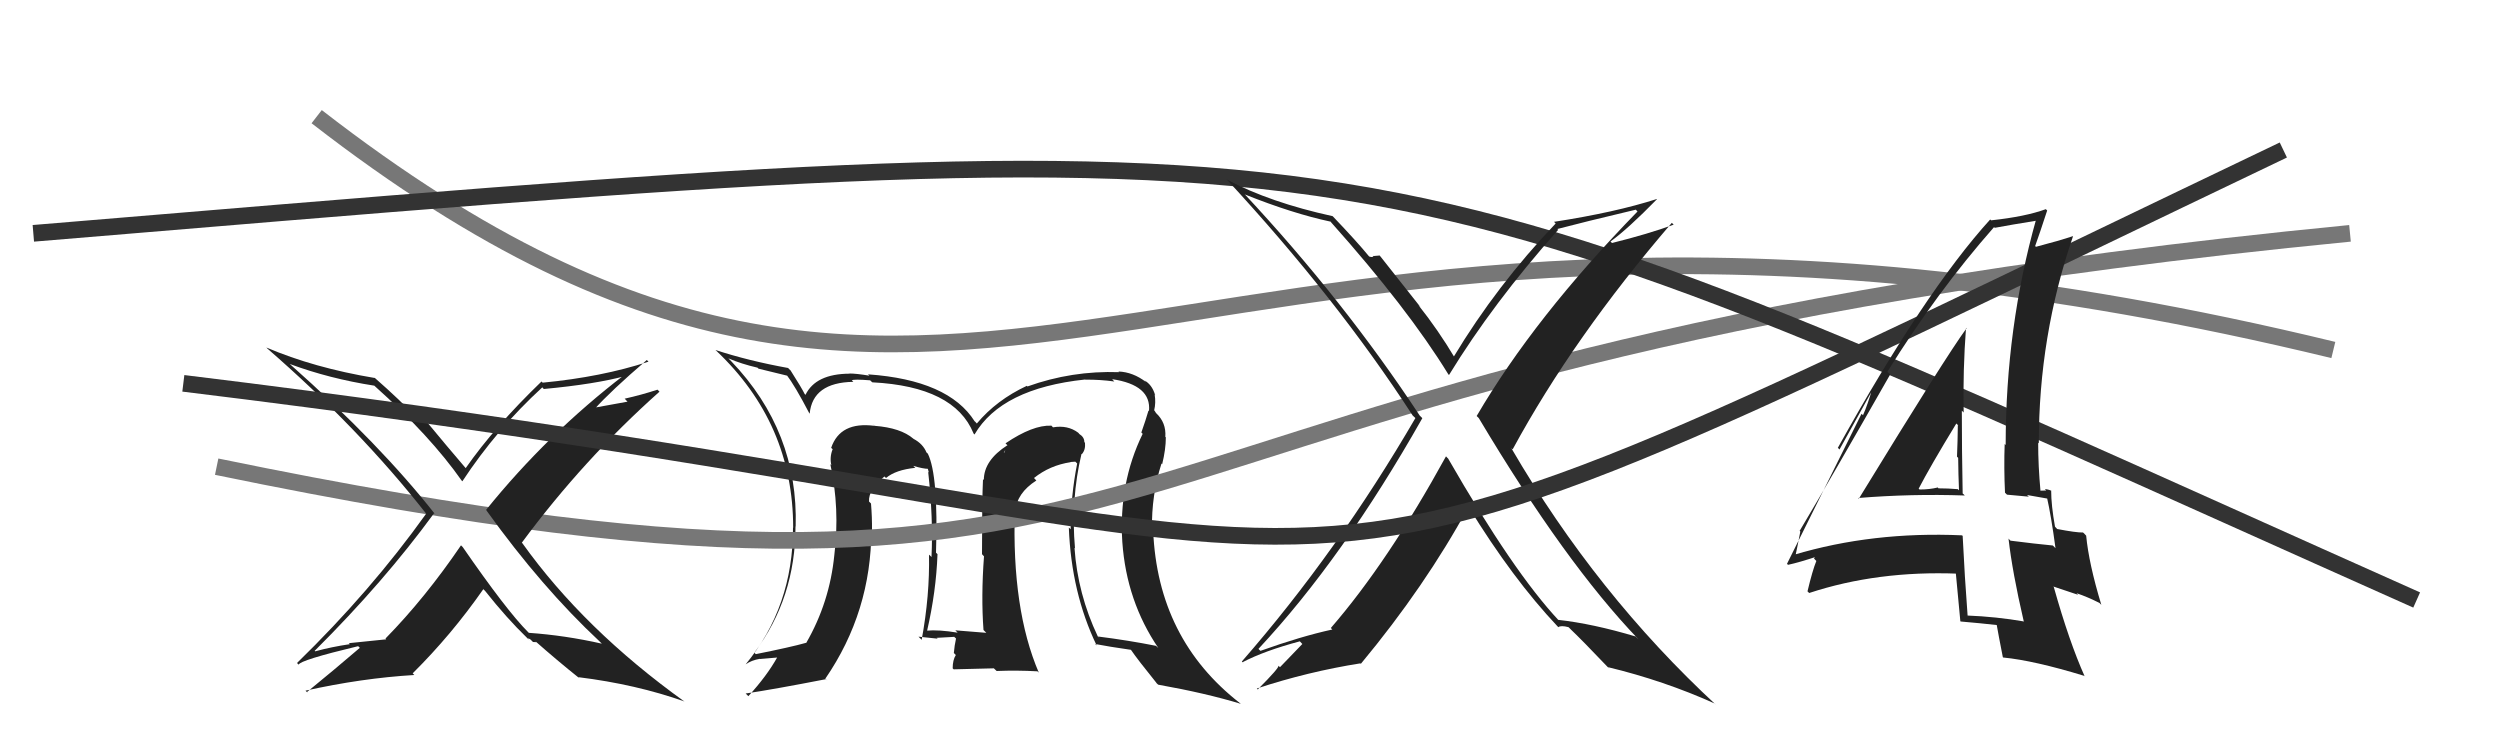
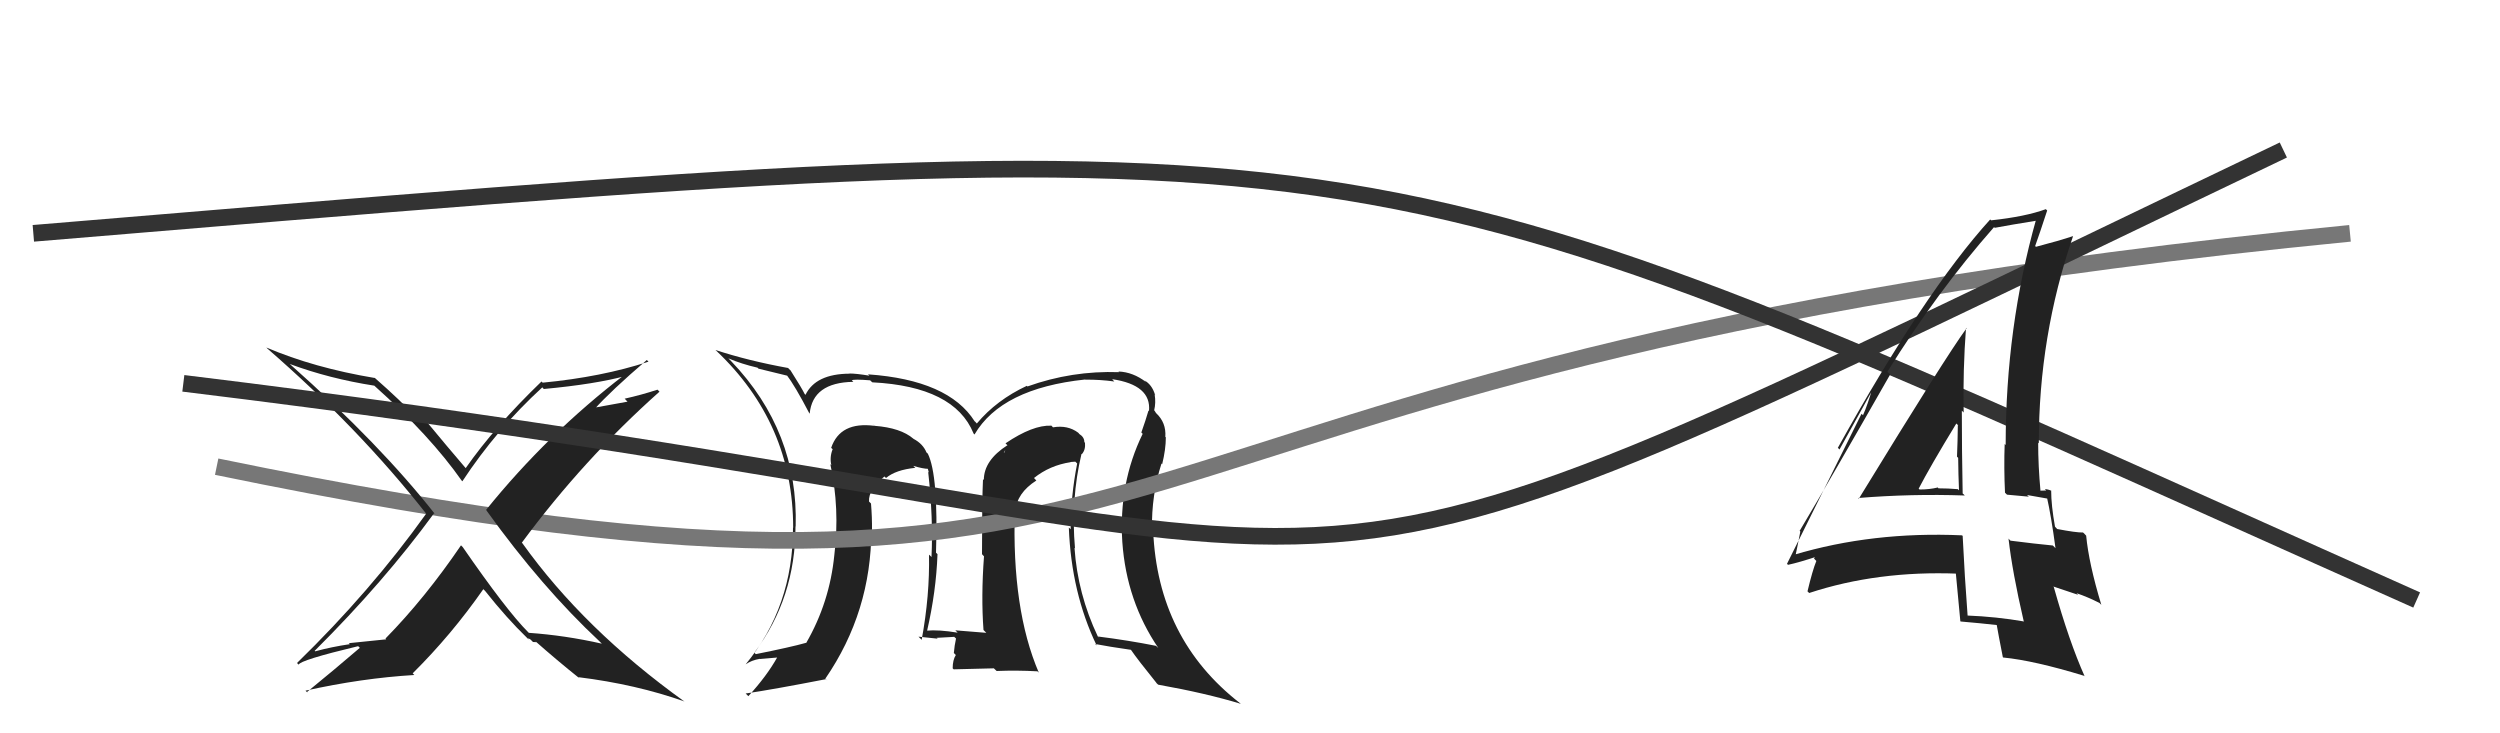
<svg xmlns="http://www.w3.org/2000/svg" width="150" height="44" viewBox="0,0,150,44">
  <path fill="#222" d="M64.95 27.29L64.96 27.30L64.91 27.25Q65.14 26.99 65.10 26.57L65.09 26.56L65.06 26.52Q65.06 26.23 64.76 26.04L64.71 25.98L64.69 25.96Q64.06 25.49 63.18 25.64L62.99 25.44L63.08 25.54Q61.97 25.49 60.33 26.60L60.40 26.67L60.45 26.71Q59.03 27.62 59.03 28.80L58.94 28.71L58.98 28.75Q58.92 29.94 58.92 33.25L58.90 33.23L59.04 33.38Q58.86 35.78 59.01 37.80L58.99 37.78L59.18 37.97Q57.32 37.82 57.32 37.82L57.47 37.97L57.46 37.96Q56.31 37.77 55.59 37.84L55.57 37.82L55.62 37.87Q56.17 35.49 56.25 33.25L56.24 33.24L56.16 33.16Q56.31 28.52 55.67 27.22L55.56 27.12L55.59 27.15Q55.38 26.63 54.81 26.33L54.85 26.36L54.80 26.32Q54.04 25.67 52.48 25.55L52.34 25.42L52.47 25.55Q50.41 25.28 49.87 26.87L49.89 26.89L49.96 26.95Q49.77 27.42 49.88 27.91L49.78 27.81L49.82 27.85Q50.40 30.52 50.06 33.30L50.07 33.31L50.06 33.30Q49.78 36.14 48.37 38.58L48.35 38.56L48.36 38.57Q47.44 38.83 45.34 39.25L45.36 39.26L45.26 39.16Q47.73 35.88 47.73 31.58L47.74 31.59L47.74 31.60Q47.91 25.89 43.87 21.67L43.84 21.64L43.70 21.50Q44.49 21.84 45.45 22.06L45.51 22.12L47.27 22.55L47.18 22.47Q47.69 23.13 48.56 24.80L48.57 24.80L48.58 24.82Q48.76 22.95 51.20 22.91L51.20 22.91L51.11 22.82Q51.22 22.74 52.21 22.82L52.27 22.88L52.34 22.94Q57.26 23.19 58.41 26.00L58.42 26.02L58.47 26.07Q60.09 23.30 65.11 22.77L65.22 22.88L65.12 22.78Q65.99 22.77 66.86 22.89L66.82 22.85L66.73 22.75Q69.09 23.10 68.94 24.66L68.86 24.58L68.91 24.63Q68.75 25.19 68.48 25.95L68.62 26.09L68.56 26.03Q67.11 29.00 67.34 32.54L67.41 32.61L67.34 32.53Q67.59 36.07 69.50 38.88L69.35 38.74L69.36 38.75Q67.70 38.42 65.88 38.19L66.02 38.34L65.87 38.19Q64.66 35.64 64.47 32.87L64.54 32.93L64.50 32.90Q64.24 29.97 64.89 27.23ZM65.65 38.58L65.78 38.71L65.71 38.64Q66.53 38.80 67.86 38.99L67.80 38.94L67.85 38.98Q68.26 39.58 69.40 40.99L69.35 40.95L69.49 41.08Q72.35 41.59 74.45 42.23L74.39 42.18L74.40 42.19Q69.46 38.35 69.19 31.84L69.13 31.78L69.12 31.77Q69.08 29.71 69.69 27.81L69.77 27.89L69.73 27.85Q69.95 26.96 69.95 26.24L69.94 26.23L69.92 26.21Q69.98 25.36 69.37 24.79L69.36 24.78L69.28 24.65L69.25 24.62Q69.36 24.16 69.28 23.67L69.34 23.73L69.30 23.68Q69.12 23.08 68.66 22.82L68.69 22.85L68.77 22.93Q67.98 22.32 67.10 22.29L67.14 22.32L67.15 22.33Q64.31 22.23 61.64 23.19L61.75 23.29L61.61 23.15Q59.79 24.00 58.61 25.41L58.51 25.30L58.48 25.28Q56.91 22.80 52.08 22.46L52.21 22.59L52.16 22.54Q51.38 22.41 50.96 22.41L51.03 22.48L50.98 22.42Q48.94 22.43 48.33 23.69L48.33 23.69L48.28 23.64Q48.11 23.29 47.43 22.22L47.34 22.14L47.29 22.08Q44.91 21.65 42.93 21.00L42.99 21.06L42.95 21.02Q47.59 25.39 47.59 31.67L47.49 31.58L47.58 31.66Q47.59 36.40 44.74 39.86L44.68 39.80L44.74 39.86Q45.10 39.61 45.59 39.53L45.60 39.54L46.65 39.45L46.64 39.43Q46.01 40.56 44.90 41.77L44.91 41.78L44.74 41.61Q46.43 41.36 49.56 40.75L49.65 40.85L49.52 40.72Q52.28 36.70 52.28 31.79L52.26 31.77L52.32 31.83Q52.33 31.04 52.26 30.21L52.12 30.07L52.14 30.09Q52.10 29.36 53.09 28.57L53.02 28.49L52.99 28.51L53.16 28.68Q53.74 28.19 54.92 28.07L54.74 27.90L54.79 27.95Q55.39 28.13 55.70 28.13L55.66 28.09L55.73 28.35L55.69 28.31Q56.00 31.06 55.89 33.42L55.82 33.35L55.74 33.28Q55.79 35.73 55.30 38.39L55.27 38.36L55.11 38.20Q56.26 38.32 56.26 38.32L56.17 38.24L56.21 38.27Q57.59 38.20 57.24 38.20L57.36 38.31L57.36 38.32Q57.27 38.72 57.23 39.18L57.28 39.23L57.35 39.30Q57.16 39.60 57.16 40.10L57.22 40.16L59.63 40.10L59.80 40.26Q61.00 40.21 62.26 40.28L62.24 40.27L62.33 40.36Q60.70 36.56 60.89 30.62L60.92 30.65L60.93 30.66Q61.00 29.59 62.18 28.83L62.19 28.84L62.04 28.68Q62.99 27.92 64.24 27.73L64.23 27.72L64.52 27.70L64.63 27.81Q64.24 29.78 64.24 31.76L64.13 31.65L64.13 31.66Q64.28 35.57 65.80 38.73ZM60.23 27.14L60.32 27.00L60.22 27.24L60.32 27.23Z" />
-   <path d="M19 7 C59 38,70 4,140 21" stroke="#777" fill="none" />
  <path d="M13 28 C76 41,59 22,141 14" stroke="#777" fill="none" />
  <path d="M2 14 C86 7,80 7,145 36" stroke="#333" fill="none" />
-   <path fill="#222" d="M86.85 27.48L86.76 27.38L86.76 27.38Q83.28 33.72 79.85 37.68L79.87 37.70L79.94 37.77Q78.06 38.18 75.63 39.05L75.55 38.98L75.51 38.93Q80.58 33.50 85.34 25.09L85.25 25.00L85.18 24.93Q80.63 18.02 74.65 11.62L74.66 11.63L74.70 11.67Q77.55 12.81 79.84 13.30L79.88 13.34L79.84 13.31Q84.47 18.50 86.90 22.46L86.89 22.45L86.94 22.50Q89.57 18.20 93.49 13.79L93.39 13.69L93.44 13.74Q94.95 13.34 98.15 12.58L98.11 12.54L98.25 12.69Q92.07 19.03 88.60 24.96L88.65 25.01L88.73 25.09Q93.92 33.79 98.30 38.35L98.20 38.26L98.14 38.19Q95.57 37.42 93.48 37.19L93.44 37.15L93.53 37.23Q90.80 34.32 86.88 27.50ZM93.48 37.61L93.50 37.63L93.50 37.63Q93.65 37.51 94.11 37.63L94.29 37.80L94.17 37.69Q94.94 38.42 96.46 40.02L96.60 40.16L96.48 40.03Q99.84 40.84 102.88 42.21L103.01 42.34L102.99 42.32Q95.78 35.65 90.68 26.89L90.68 26.89L90.76 26.96Q94.41 20.23 100.31 13.37L100.33 13.39L100.42 13.48Q98.89 14.04 96.72 14.58L96.80 14.66L96.63 14.49Q97.67 13.74 99.42 11.95L99.40 11.93L99.41 11.94Q96.93 12.74 93.24 13.31L93.30 13.37L93.34 13.41Q89.81 17.11 87.22 21.41L87.18 21.37L87.30 21.49Q86.28 19.78 85.10 18.30L85.24 18.44L82.78 15.33L82.43 15.36L82.41 15.35Q82.38 15.47 82.15 15.39L82.05 15.29L82.14 15.38Q81.44 14.52 79.95 12.96L79.98 12.99L79.96 12.97Q76.21 12.15 73.62 10.78L73.52 10.68L73.59 10.75Q80.19 17.88 84.76 24.93L84.92 25.08L84.92 25.09Q80.26 33.10 74.51 39.69L74.65 39.83L74.56 39.73Q75.86 39.05 77.99 38.48L78.14 38.64L76.80 40.03L76.70 39.94Q76.80 40.03 75.46 41.37L75.52 41.42L75.41 41.31Q78.47 40.30 81.63 39.80L81.55 39.72L81.65 39.83Q85.52 35.17 88.11 30.41L88.15 30.45L88.11 30.41Q90.76 34.73 93.46 37.59Z" />
  <path fill="#222" d="M36.12 38.63L36.04 38.54L36.11 38.62Q33.90 38.12 31.73 37.97L31.82 38.06L31.68 37.92Q30.40 36.64 27.74 32.79L27.77 32.83L27.66 32.72Q25.52 35.87 23.13 38.31L23.17 38.36L20.93 38.59L20.99 38.65Q19.90 38.81 18.91 39.08L18.91 39.08L18.88 39.05Q23.04 34.91 26.04 30.80L26.03 30.78L26.15 30.91Q22.82 26.66 17.41 21.86L17.52 21.97L17.39 21.84Q19.76 22.72 22.46 23.14L22.47 23.15L22.48 23.16Q25.81 26.14 27.71 28.85L27.71 28.84L27.74 28.88Q29.80 25.75 32.54 23.24L32.58 23.29L32.63 23.34Q35.73 23.05 37.56 22.55L37.50 22.49L37.48 22.48Q32.85 26.03 29.16 30.60L29.22 30.66L29.21 30.66Q32.51 35.25 35.98 38.49ZM38.82 21.61L38.86 21.65L38.91 21.70Q36.10 22.62 32.56 22.96L32.56 22.96L32.49 22.89Q29.66 25.62 27.94 28.09L27.86 28.01L27.96 28.11Q26.97 26.96 25.33 24.98L25.38 25.04L25.18 25.02L25.22 25.06Q25.00 24.96 24.88 24.96L24.87 24.94L24.96 25.03Q24.09 24.08 22.45 22.64L22.47 22.65L22.49 22.68Q18.84 22.07 15.98 20.85L16.09 20.96L16.05 20.92Q21.53 25.68 25.57 30.82L25.68 30.93L25.57 30.82Q22.24 35.48 17.82 39.78L17.91 39.87L17.92 39.88Q17.99 39.61 21.49 38.77L21.66 38.94L21.59 38.87Q20.05 40.19 18.42 41.52L18.47 41.58L18.33 41.44Q21.70 40.69 24.86 40.50L24.81 40.45L24.76 40.40Q27.09 38.09 29.00 35.35L29.15 35.50L29.11 35.46Q30.40 37.09 31.62 38.27L31.80 38.45L31.64 38.30Q31.76 38.31 31.84 38.38L31.98 38.52L32.18 38.53L32.06 38.42Q33.44 39.64 34.77 40.70L34.66 40.59L34.70 40.63Q38.17 41.06 41.07 42.09L41.08 42.10L41.09 42.11Q35.04 37.77 31.34 32.59L31.35 32.60L31.31 32.56Q35.00 27.57 39.57 23.50L39.53 23.46L39.45 23.38Q38.47 23.70 37.48 23.92L37.65 24.10L35.56 24.48L35.65 24.57Q36.64 23.46 38.81 21.60Z" />
  <path d="M11 23 C93 33,68 42,137 9" stroke="#333" fill="none" />
  <path fill="#222" d="M111.58 29.97L111.64 30.03L111.49 29.88Q114.69 29.62 117.89 29.73L117.82 29.66L117.76 29.61Q117.71 27.04 117.71 24.64L117.80 24.73L117.82 24.75Q117.77 22.22 117.96 19.67L117.99 19.70L117.99 19.70Q116.75 21.39 111.53 29.92ZM121.53 37.37L121.42 37.26L121.45 37.29Q119.79 37.00 118.00 36.93L118.10 37.02L118.06 36.99Q117.88 34.63 117.76 32.16L117.79 32.18L117.72 32.12Q112.35 31.88 107.63 33.29L107.63 33.29L107.72 33.38Q107.83 32.88 108.02 31.89L107.90 31.78L107.98 31.85Q109.83 28.75 113.41 22.47L113.30 22.36L113.24 22.31Q116.22 17.51 119.64 13.63L119.67 13.65L119.68 13.67Q120.58 13.50 122.25 13.23L122.13 13.11L122.17 13.15Q120.34 19.65 120.34 26.70L120.35 26.71L120.28 26.64Q120.23 28.07 120.30 29.56L120.42 29.68L121.73 29.80L121.62 29.70Q122.32 29.82 122.93 29.93L122.85 29.85L122.81 29.81Q123.07 30.95 123.33 32.89L123.33 32.89L123.17 32.73Q122.12 32.63 120.63 32.44L120.49 32.30L120.51 32.31Q120.74 34.33 121.42 37.26ZM123.09 29.45L123.05 29.41L123.09 29.45Q122.88 29.35 122.69 29.35L122.77 29.43L122.40 29.44L122.43 29.47Q122.29 27.96 122.29 26.55L122.26 26.53L122.33 26.60Q122.32 20.19 124.38 14.18L124.29 14.09L124.37 14.17Q123.60 14.43 122.15 14.81L122.21 14.87L122.11 14.76Q122.37 14.04 122.83 12.63L122.72 12.52L122.75 12.55Q121.52 13.00 119.47 13.22L119.40 13.16L119.41 13.17Q115.48 17.50 110.27 26.87L110.37 26.97L112.42 23.27L112.37 23.22Q112.04 24.34 111.78 24.91L111.69 24.83L107.22 33.83L107.28 33.89Q107.94 33.75 109.08 33.37L108.99 33.28L108.84 33.51L108.98 33.66Q108.75 34.22 108.45 35.48L108.39 35.42L108.55 35.58Q112.65 34.23 117.48 34.42L117.40 34.35L117.34 34.29Q117.43 35.29 117.62 37.27L117.73 37.38L117.64 37.29Q118.81 37.39 119.88 37.51L119.82 37.45L119.79 37.42Q119.90 38.06 120.17 39.43L120.15 39.41L120.19 39.45Q122.04 39.63 125.05 40.55L125.14 40.63L125.08 40.58Q124.15 38.50 123.23 35.23L123.20 35.19L124.69 35.69L124.59 35.59Q125.29 35.83 125.97 36.18L126.02 36.23L126.08 36.29Q125.33 33.82 125.17 32.14L125.04 32.00L124.98 31.95Q124.58 31.96 123.43 31.74L123.30 31.60L123.30 31.60Q123.07 30.31 123.07 29.43ZM115.22 29.42L115.23 29.43L115.12 29.32Q115.82 27.97 117.38 25.41L117.52 25.55L117.47 25.51Q117.46 26.45 117.42 27.40L117.51 27.49L117.49 27.46Q117.50 28.47 117.54 29.42L117.45 29.33L117.47 29.35Q116.88 29.30 116.31 29.30L116.25 29.23L116.26 29.25Q115.78 29.37 115.17 29.37Z" />
</svg>